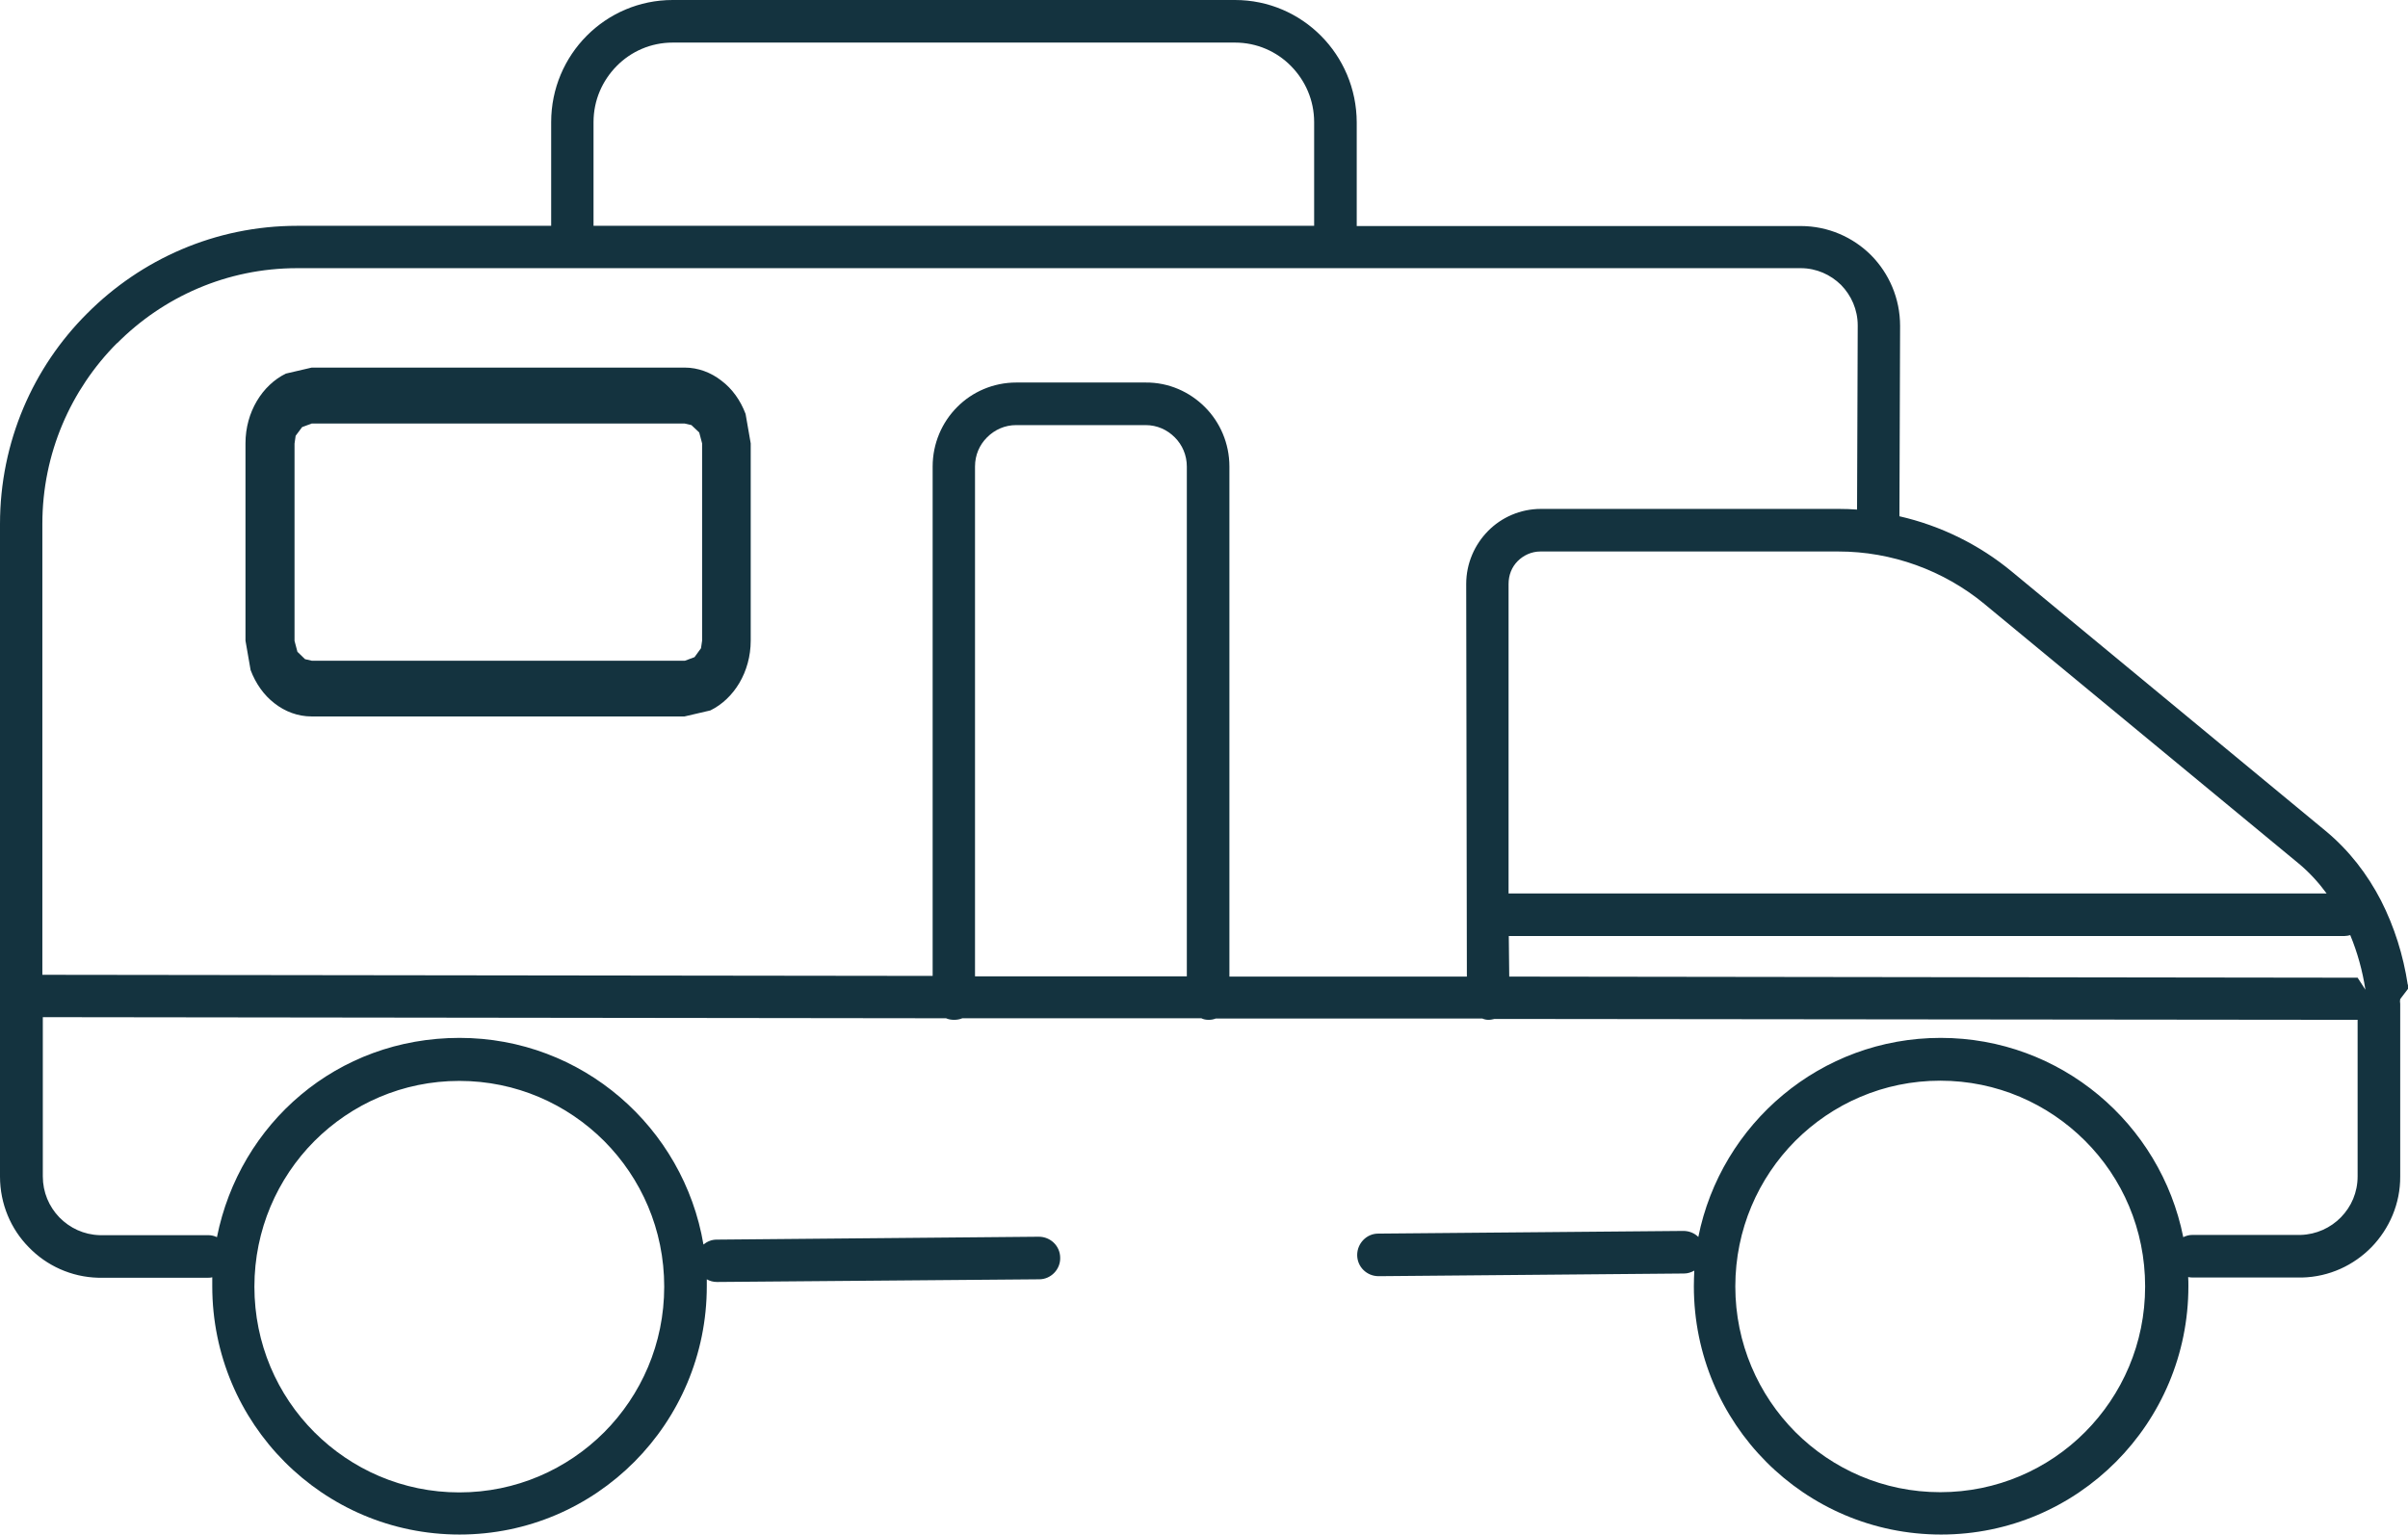
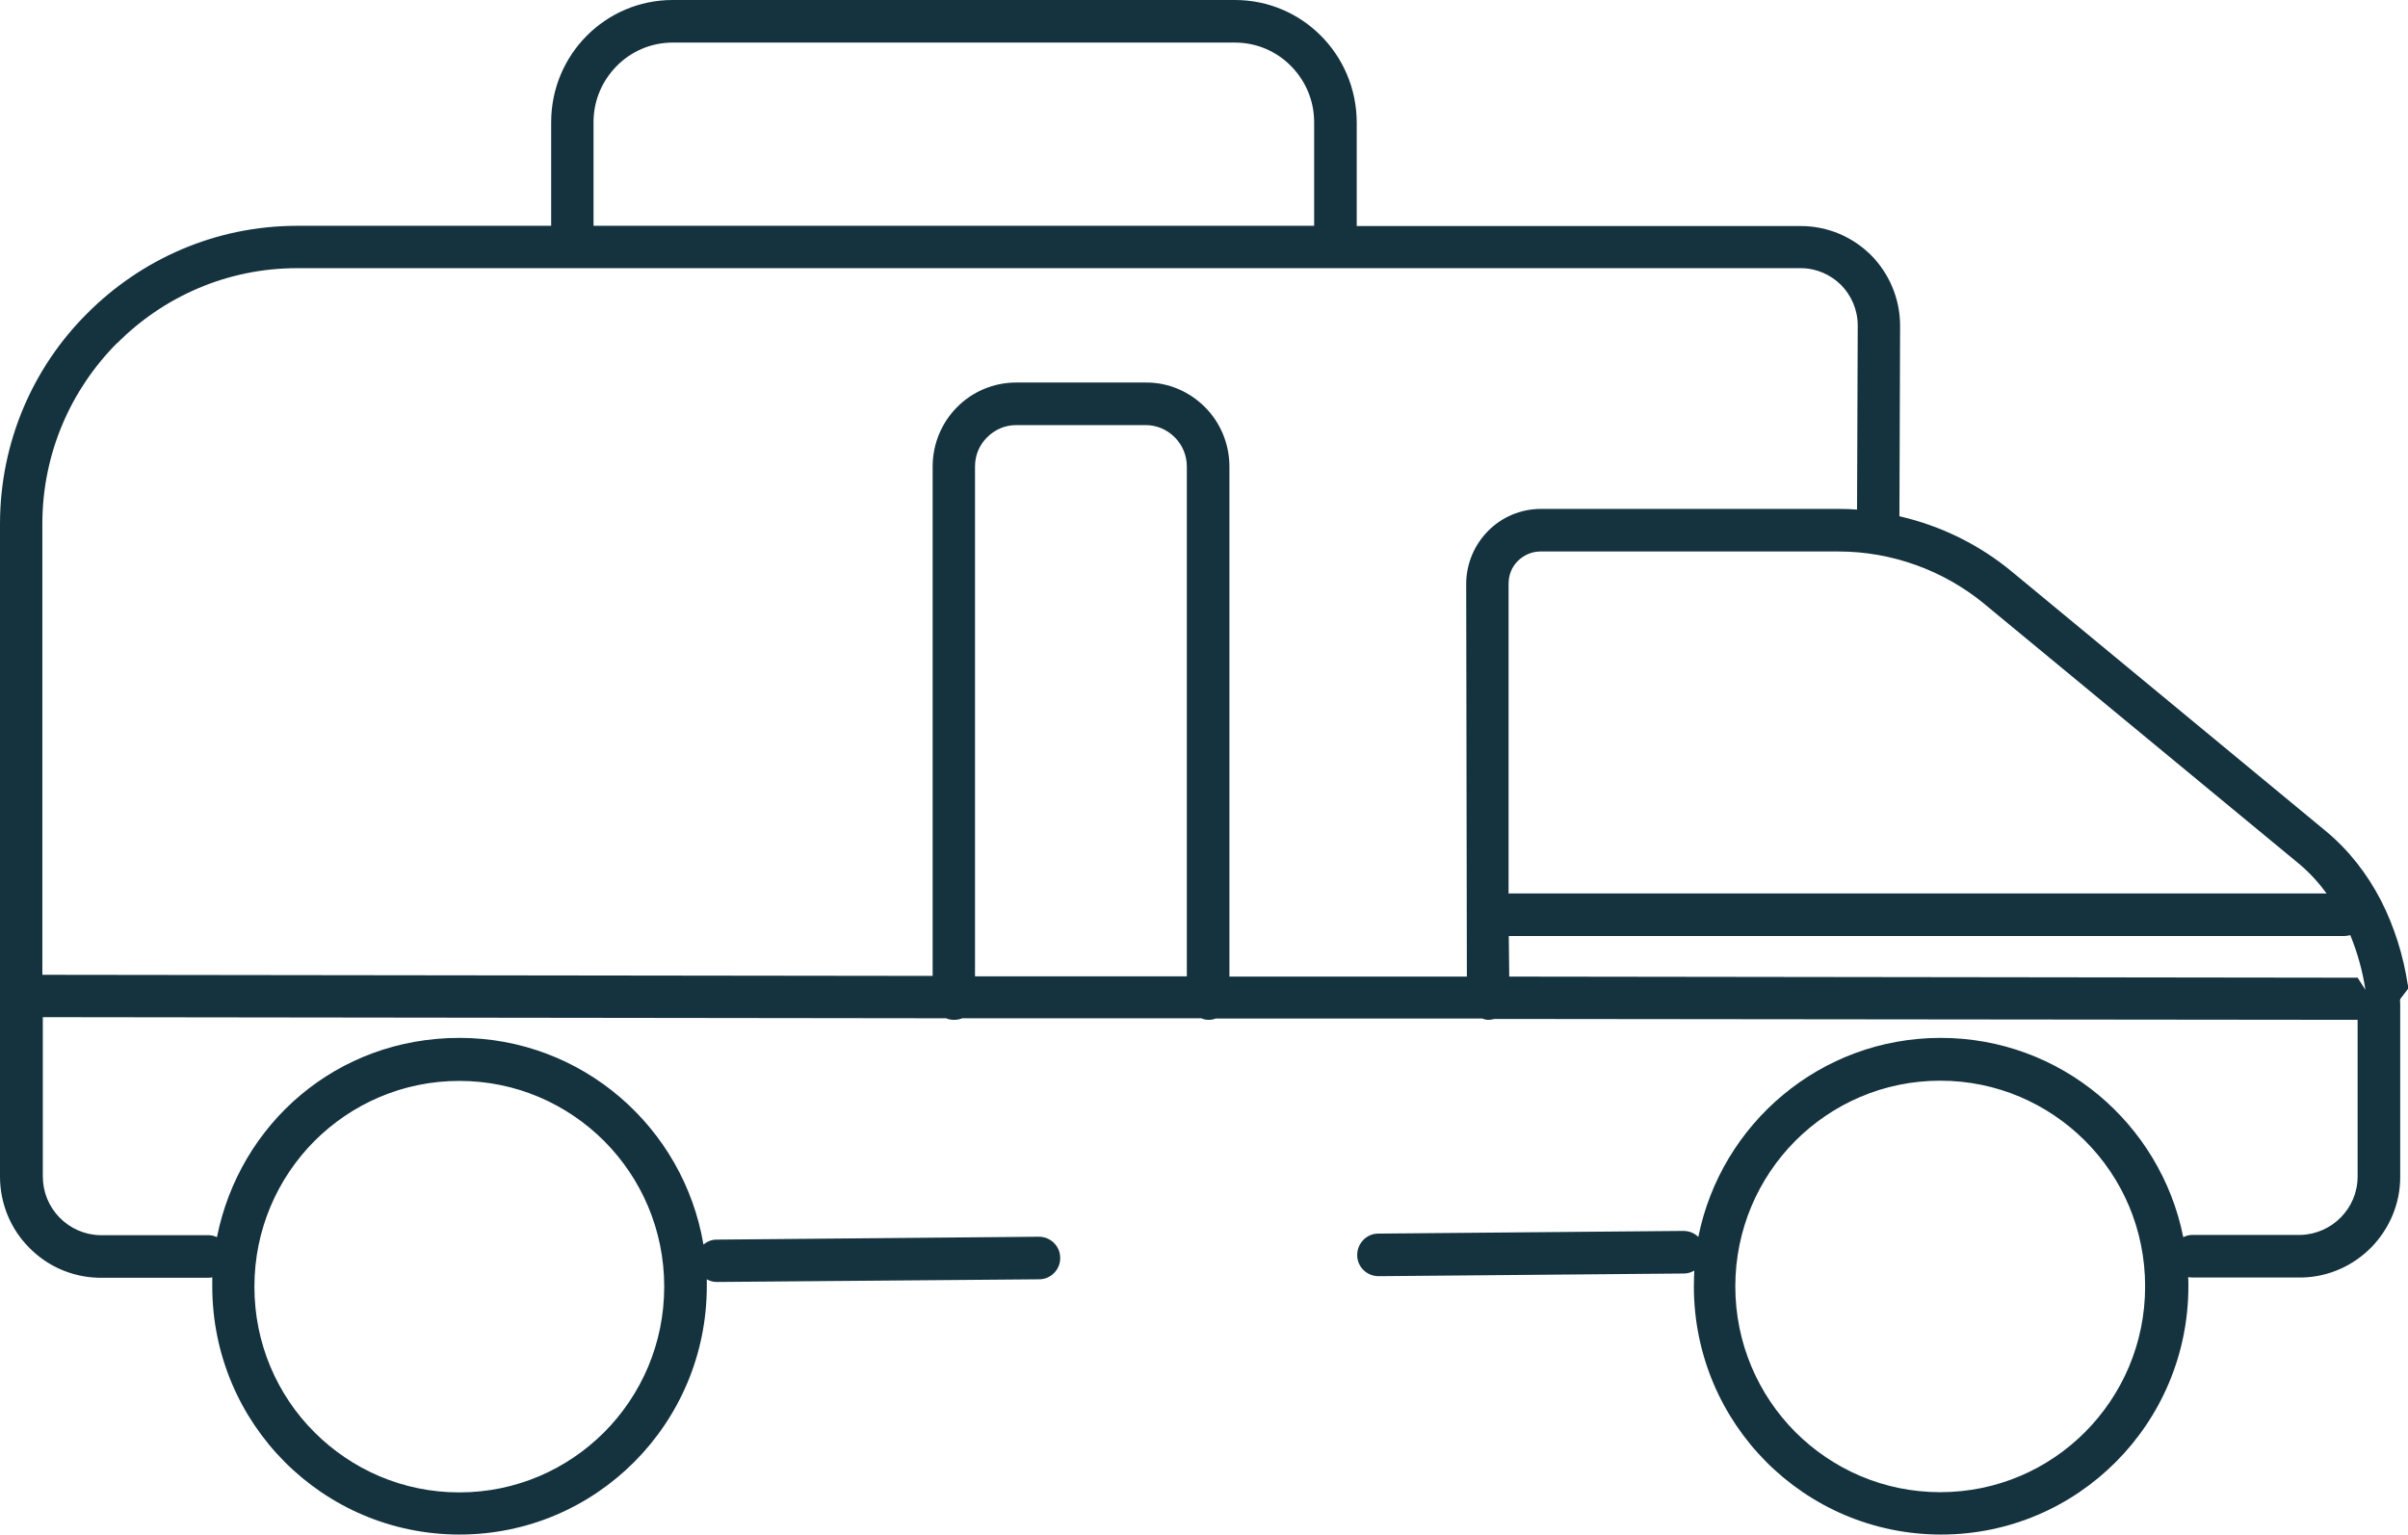
<svg xmlns="http://www.w3.org/2000/svg" id="a" width="108" height="68.86" viewBox="0 0 108 68.86">
  <path d="m53.24,43.8h-9.51v-22.87c0-.52.2-.97.54-1.31.34-.34.79-.55,1.31-.55h5.8c.52,0,.97.21,1.31.55.34.34.54.8.54,1.31v22.87h0ZM5.25,15.4c2.07-2.08,4.92-3.37,8.08-3.37h67.43c.71,0,1.34.29,1.81.75.46.47.75,1.11.75,1.82l-.03,8.26c-.27-.02-.54-.03-.81-.03h-13.37c-.92,0-1.77.38-2.37.99-.6.61-.98,1.45-.98,2.38h0l.03,17.61h-10.65v-22.88c0-1.04-.42-1.99-1.1-2.67-.68-.68-1.62-1.11-2.66-1.1h-5.8c-1.03,0-1.98.42-2.65,1.1-.68.68-1.1,1.63-1.1,2.67v22.85l-39.93-.05v-20.23c0-3.16,1.28-6.03,3.35-8.11h0ZM26.62,5.48c0-.99.4-1.87,1.04-2.52.64-.65,1.53-1.05,2.51-1.05h25.22c.98,0,1.87.4,2.51,1.05.64.65,1.04,1.53,1.04,2.52v4.65H26.62v-4.65h0Zm62.4,21.63l14.08,11.63c.47.39.89.85,1.25,1.34h-36.69v-13.88c0-.4.14-.76.41-1.03.26-.26.62-.43,1.02-.43h13.37c2.38,0,4.71.84,6.55,2.36h0Zm-21.35,14.88h37.48c.09,0,.18-.02.26-.04.32.77.55,1.6.68,2.45l-.35-.54-38.05-.05-.02-1.82h0Zm25.85,22.25c-1.66,1.67-3.96,2.7-6.5,2.7s-4.83-1.03-6.5-2.7c-1.66-1.67-2.69-3.98-2.69-6.53s1.03-4.86,2.69-6.53c1.67-1.67,3.96-2.7,6.5-2.7s4.83,1.03,6.5,2.7c1.67,1.67,2.69,3.97,2.69,6.53s-1.03,4.86-2.69,6.53h0ZM14.1,51.19c1.67-1.67,3.96-2.7,6.5-2.7s4.83,1.03,6.5,2.7c1.66,1.67,2.69,3.97,2.69,6.53s-1.03,4.86-2.69,6.53c-1.67,1.67-3.96,2.7-6.5,2.7s-4.83-1.03-6.5-2.7c-1.67-1.67-2.69-3.98-2.69-6.53s1.03-4.86,2.69-6.53h0Zm93.89-7.01c-.2-1.32-.6-2.6-1.2-3.78-.61-1.18-1.43-2.25-2.48-3.12l-14.07-11.63c-1.47-1.22-3.21-2.07-5.05-2.49l.03-8.54h0c0-1.24-.5-2.36-1.3-3.17-.81-.81-1.93-1.31-3.16-1.31h-19.91v-4.65C60.84,2.45,58.4,0,55.39,0h-25.22c-3.01,0-5.45,2.45-5.45,5.48v4.65h-11.39c-3.68,0-7.01,1.51-9.42,3.93C1.49,16.47,0,19.82,0,23.51v29.27c0,1.23.49,2.36,1.29,3.17.79.82,1.9,1.34,3.12,1.37h.02s4.89,0,4.89,0c.07,0,.13,0,.2-.02,0,.13,0,.27,0,.4,0,6.16,4.96,11.14,11.09,11.14s11.09-4.99,11.09-11.14c0-.1,0-.21,0-.31.14.08.29.12.46.12l14.45-.12c.52,0,.95-.44.94-.96,0-.53-.43-.95-.96-.95l-14.45.13c-.23,0-.43.09-.59.22-.89-5.26-5.44-9.27-10.94-9.27s-9.86,3.84-10.88,8.94c-.12-.06-.26-.09-.4-.09h-4.86c-.71-.02-1.34-.32-1.81-.8-.46-.48-.74-1.12-.74-1.84v-7.14l40.51.05c.11.05.24.07.36.07.13,0,.25-.02.37-.07h10.72c.1.05.21.07.33.07s.22-.02.32-.06h11.95c.09.04.18.06.28.06s.18-.02.27-.04l38.71.04v7.02c0,.72-.28,1.36-.75,1.84-.46.47-1.1.77-1.81.79h-4.86c-.14,0-.28.04-.4.1-1.02-5.1-5.5-8.94-10.88-8.94s-9.85,3.84-10.87,8.93c-.17-.17-.41-.27-.67-.27l-13.69.12c-.52,0-.94.44-.94.96,0,.53.43.95.96.95l13.7-.12c.16,0,.32-.05.46-.13-.01.23-.02.46-.02.7,0,6.16,4.96,11.14,11.09,11.14s11.09-4.99,11.09-11.14c0-.14,0-.27-.01-.41.06.01.13.02.2.02h4.91c1.22-.03,2.32-.55,3.12-1.37.79-.82,1.29-1.94,1.28-3.17v-7.71s0-.09-.01-.13c0-.04.01-.07.01-.11h0l.38-.5c0-.06,0-.11-.01-.17h0Z" fill="#14333f" stroke-width="0" />
-   <path d="m31.49,28.74l-.05.34-.29.4-.43.16H13.98l-.3-.07-.34-.33-.13-.49v-8.85l.05-.35.29-.39.43-.16h16.73l.3.07.35.33.13.49v8.85h0Zm-.78-12.25H13.98l-1.16.27c-.53.26-.98.69-1.3,1.23-.32.54-.51,1.19-.51,1.9v8.85l.23,1.32c.23.61.6,1.13,1.07,1.49.47.37,1.05.59,1.66.59h16.73l1.16-.27c.53-.26.98-.69,1.3-1.23.32-.54.51-1.2.51-1.9v-8.85l-.23-1.32c-.23-.61-.6-1.13-1.08-1.49-.47-.37-1.05-.59-1.65-.59h0Z" fill="#14333f" stroke-width="0" />
</svg>